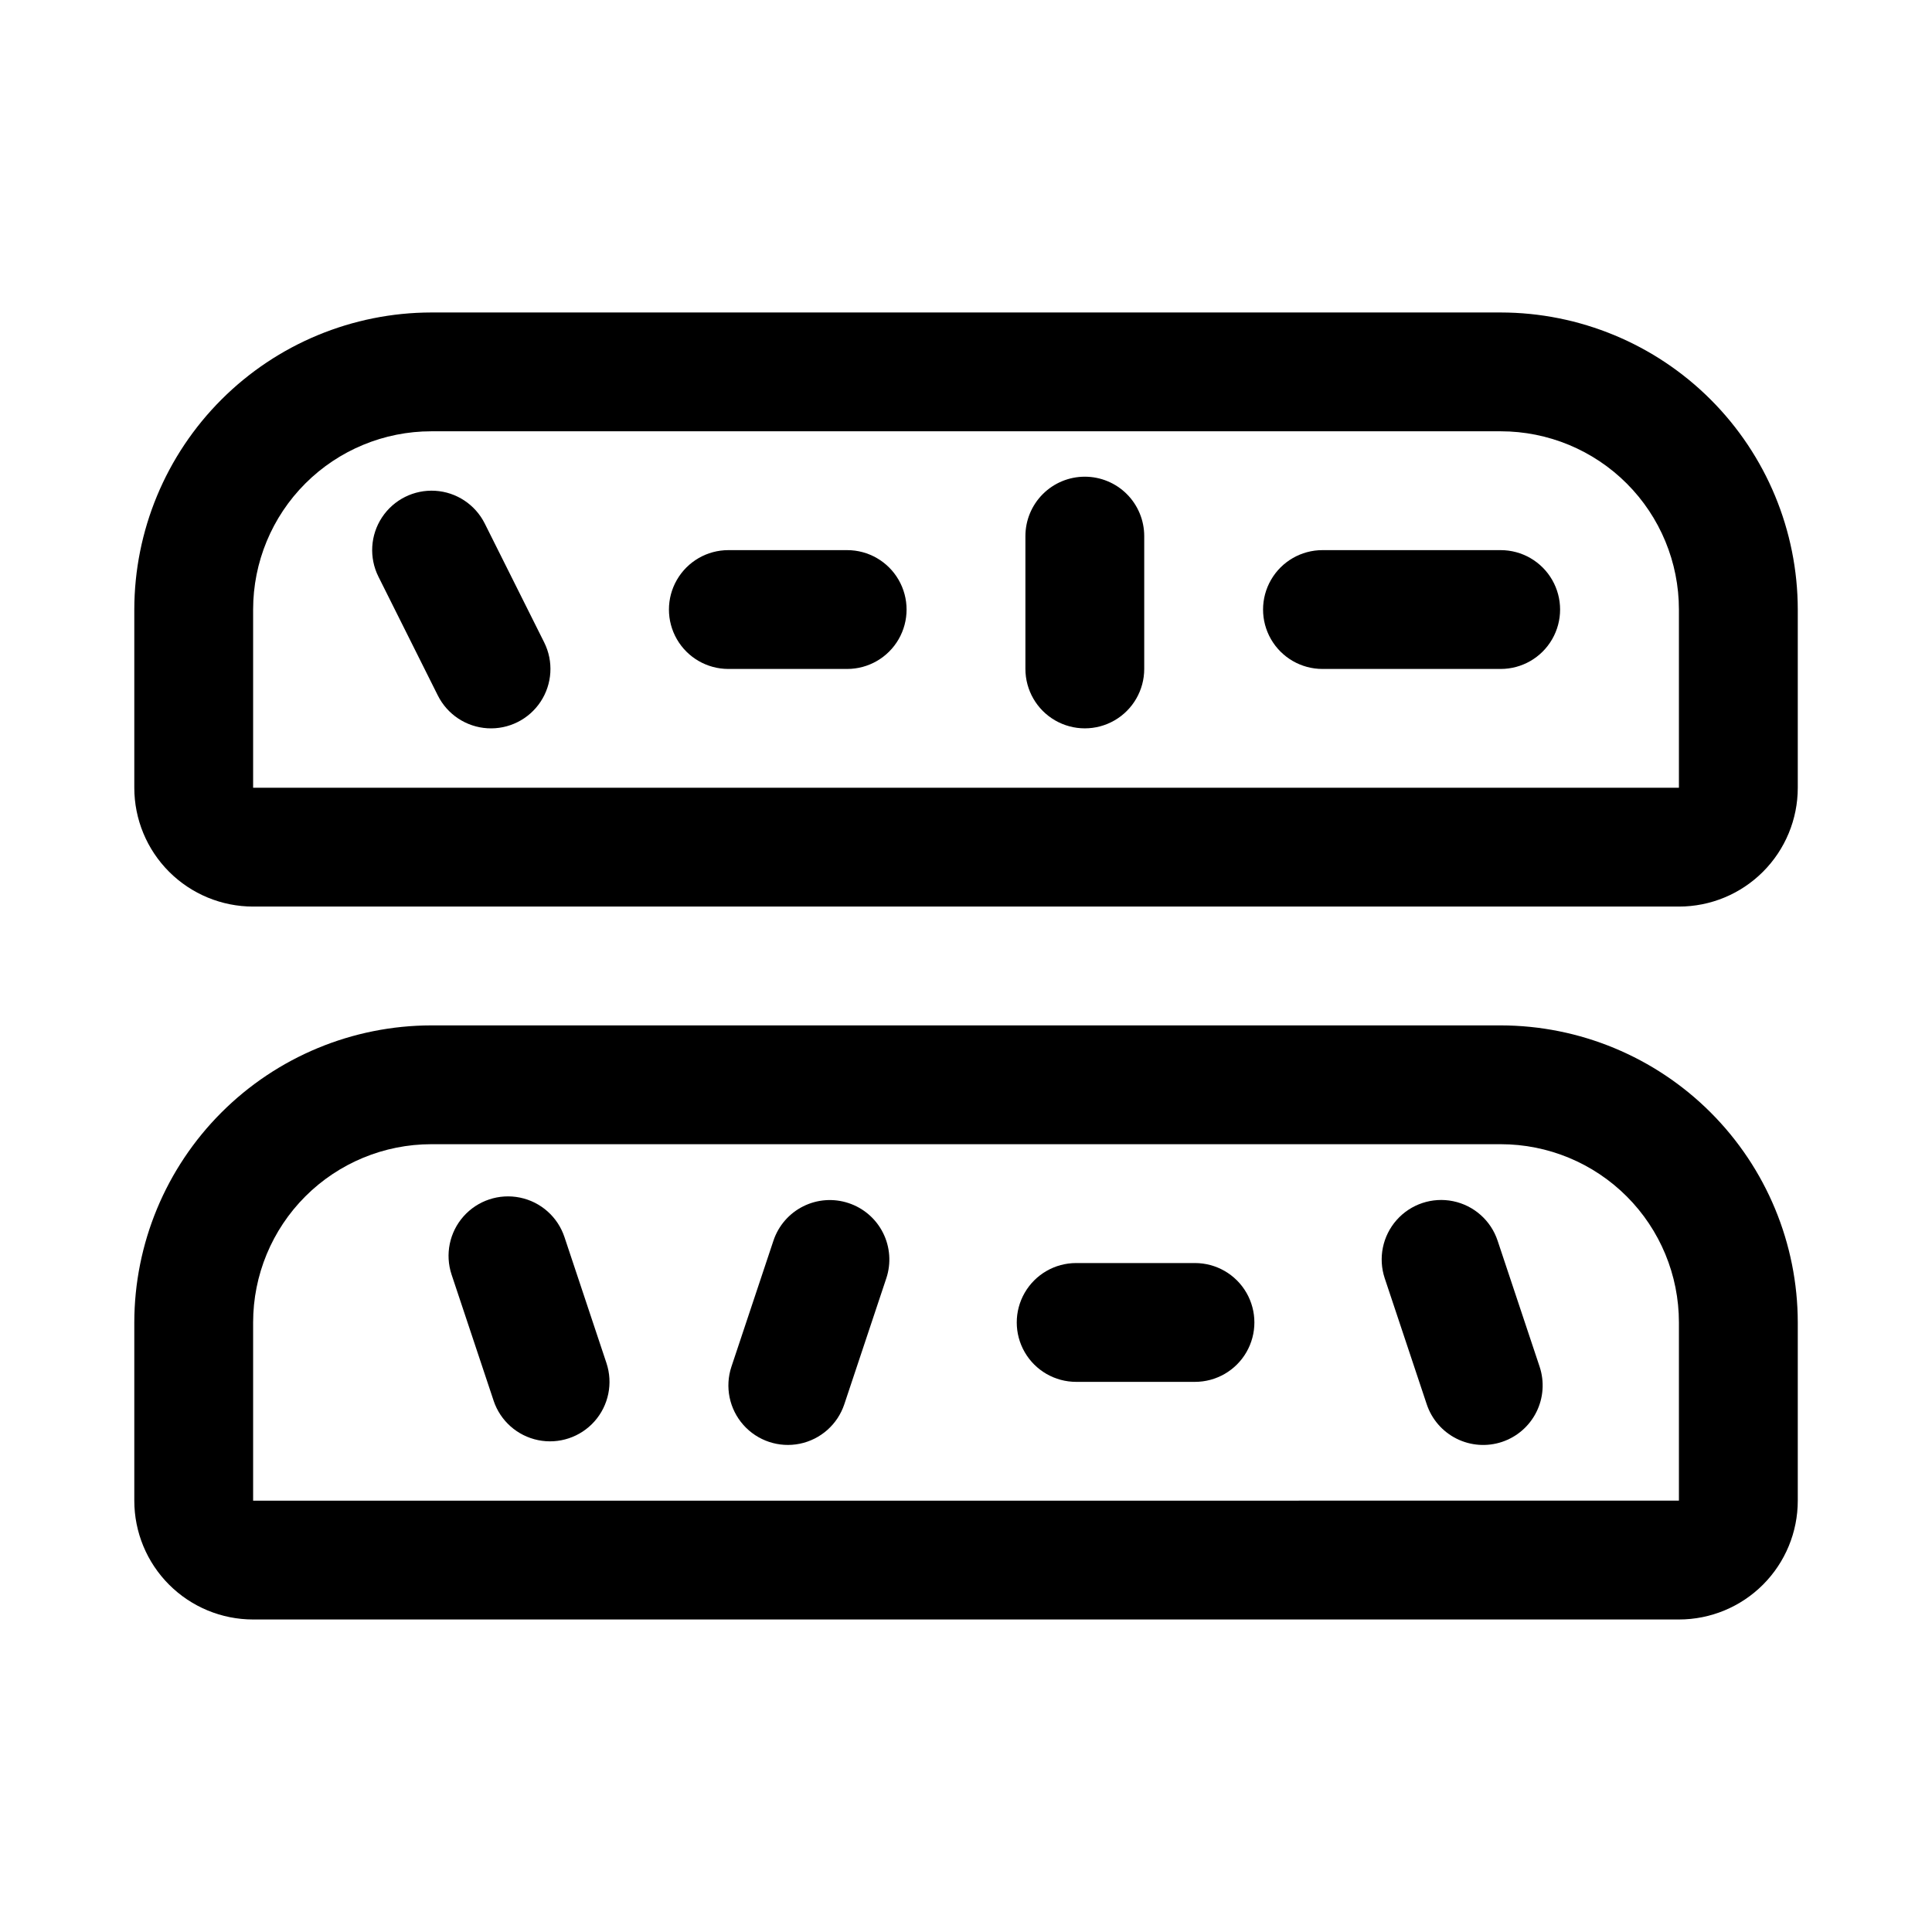
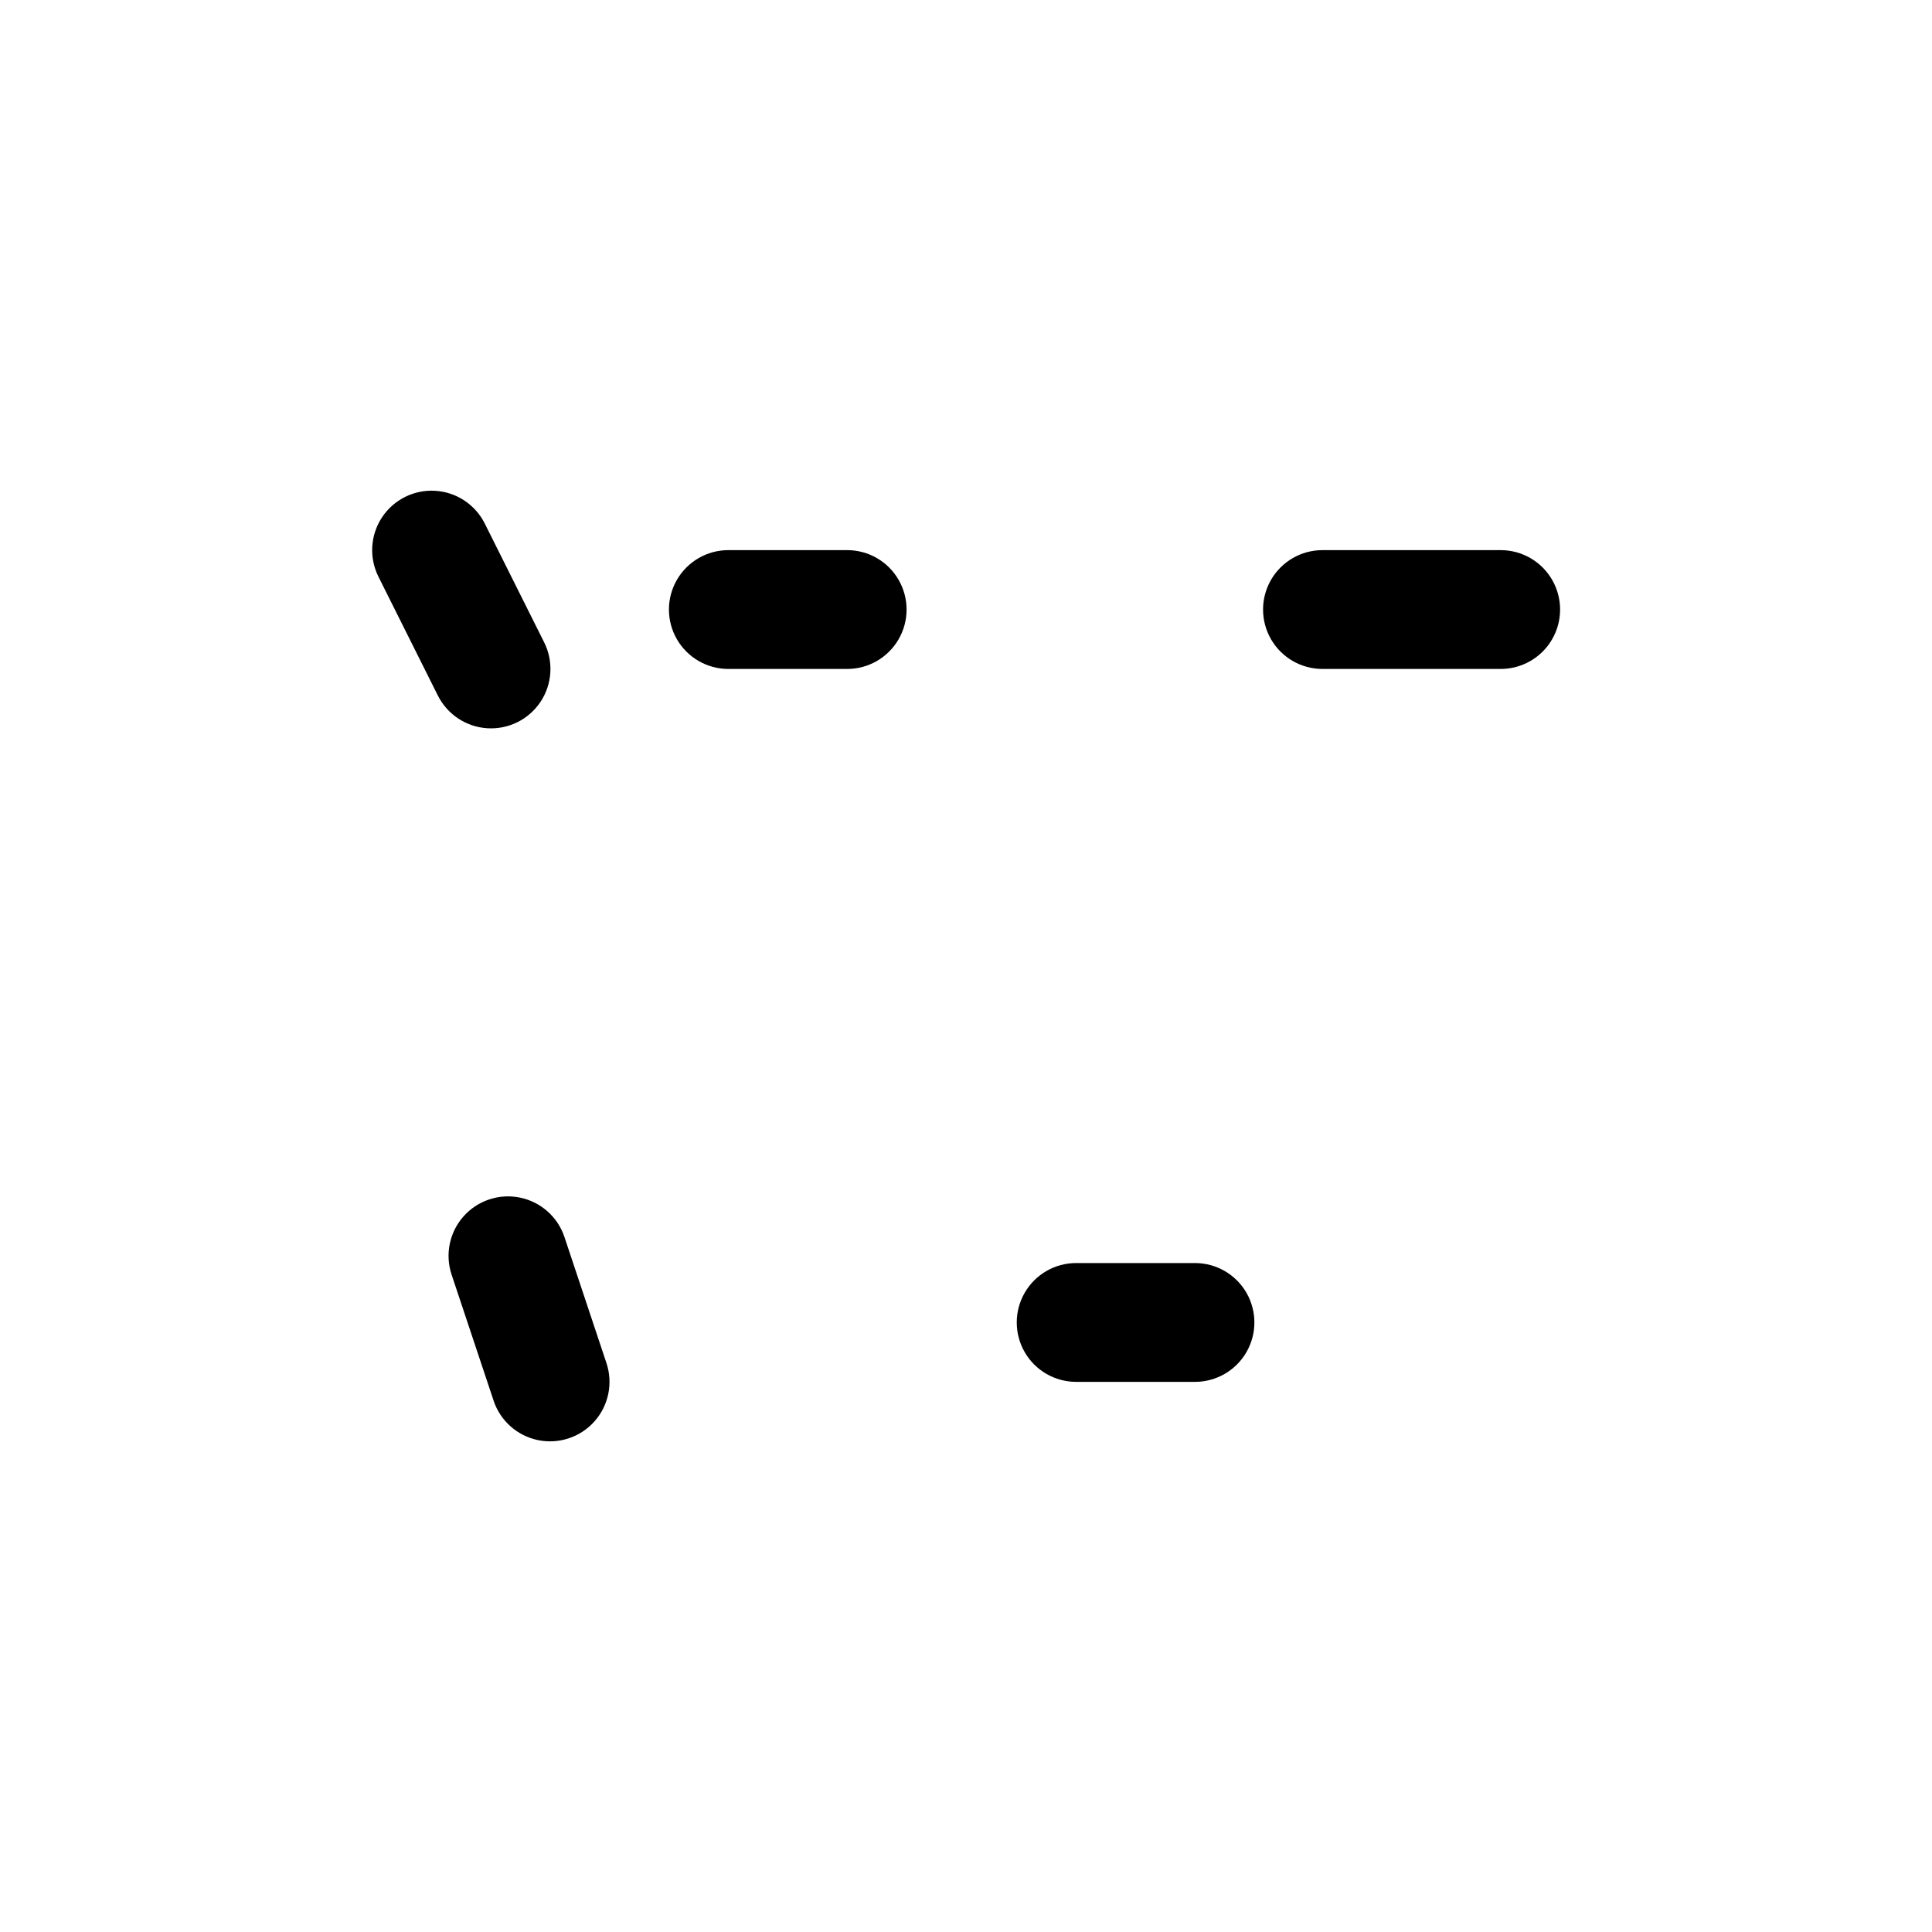
<svg xmlns="http://www.w3.org/2000/svg" fill="#000000" width="800px" height="800px" version="1.1" viewBox="144 144 512 512">
  <g>
-     <path d="m541.7 415.74h-283.39c-20.867 0.023-40.879 8.328-55.633 23.086-14.758 14.758-23.062 34.766-23.086 55.633v47.234c0 8.352 3.316 16.359 9.223 22.266s13.914 9.223 22.266 9.223h377.86c8.352 0 16.363-3.316 22.266-9.223 5.906-5.906 9.223-13.914 9.223-22.266v-47.234c-0.023-20.867-8.324-40.875-23.082-55.633-14.758-14.758-34.766-23.062-55.637-23.086zm-330.62 125.95v-47.234c0-12.523 4.977-24.539 13.832-33.395 8.859-8.859 20.871-13.836 33.398-13.836h283.39c12.527 0 24.539 4.977 33.398 13.836 8.855 8.855 13.832 20.871 13.832 33.395v47.23z" />
-     <path d="m540.88 472.79c-1.777-5.344-6.273-9.332-11.793-10.465-5.516-1.129-11.219 0.77-14.957 4.984-3.738 4.215-4.941 10.102-3.164 15.445l11.133 33.395v-0.004c1.32 3.969 4.164 7.246 7.902 9.117 3.742 1.871 8.07 2.18 12.039 0.859 3.965-1.324 7.246-4.164 9.113-7.906 1.871-3.738 2.18-8.066 0.859-12.035z" />
    <path d="m293.59 471.84c-1.777-5.344-6.273-9.336-11.789-10.465-5.516-1.133-11.219 0.762-14.957 4.973-3.738 4.211-4.945 10.098-3.168 15.441l11.133 33.395h-0.004c1.777 5.344 6.273 9.332 11.789 10.465 5.516 1.133 11.219-0.766 14.957-4.977s4.945-10.098 3.168-15.441z" />
-     <path d="m368.87 462.83c-3.957-1.316-8.277-1.008-12.008 0.859-3.731 1.863-6.57 5.137-7.891 9.094l-11.133 33.395v-0.004c-1.777 5.344-0.574 11.23 3.164 15.445 3.738 4.215 9.438 6.113 14.957 4.984 5.519-1.133 10.012-5.121 11.793-10.465l11.133-33.395v0.004c1.316-3.969 1.004-8.301-0.875-12.035-1.879-3.738-5.168-6.574-9.141-7.883z" />
    <path d="m460.68 478.72h-31.488c-5.625 0-10.82 3-13.633 7.871s-2.812 10.875 0 15.746c2.812 4.871 8.008 7.871 13.633 7.871h31.488c5.625 0 10.824-3 13.637-7.871 2.812-4.871 2.812-10.875 0-15.746s-8.012-7.871-13.637-7.871z" />
-     <path d="m541.7 226.81h-283.39c-20.867 0.027-40.879 8.328-55.633 23.086-14.758 14.758-23.062 34.766-23.086 55.637v47.23c0 8.352 3.316 16.359 9.223 22.266s13.914 9.223 22.266 9.223h377.86c8.352 0 16.363-3.316 22.266-9.223 5.906-5.906 9.223-13.914 9.223-22.266v-47.23c-0.023-20.871-8.324-40.879-23.082-55.637-14.758-14.758-34.766-23.059-55.637-23.086zm-330.62 125.95v-47.23c0-12.527 4.977-24.543 13.832-33.398 8.859-8.859 20.871-13.836 33.398-13.836h283.39c12.527 0 24.539 4.977 33.398 13.836 8.855 8.855 13.832 20.871 13.832 33.398v47.23z" />
-     <path d="m431.49 270.33c-4.176 0-8.184 1.656-11.133 4.609-2.953 2.953-4.613 6.957-4.613 11.133v35.203c0 5.625 3 10.824 7.871 13.637 4.871 2.812 10.875 2.812 15.746 0s7.871-8.012 7.871-13.637v-35.203c0-4.176-1.66-8.18-4.609-11.133-2.953-2.953-6.957-4.609-11.133-4.609z" />
-     <path d="m272.47 282.75c-2.516-5.035-7.523-8.348-13.141-8.688-5.617-0.336-10.988 2.344-14.09 7.039-3.106 4.695-3.465 10.688-0.953 15.723l15.742 31.488h0.004c2.512 5.035 7.523 8.344 13.141 8.684 5.613 0.34 10.988-2.344 14.09-7.039 3.102-4.691 3.465-10.688 0.949-15.719z" />
+     <path d="m272.47 282.75c-2.516-5.035-7.523-8.348-13.141-8.688-5.617-0.336-10.988 2.344-14.09 7.039-3.106 4.695-3.465 10.688-0.953 15.723l15.742 31.488h0.004c2.512 5.035 7.523 8.344 13.141 8.684 5.613 0.34 10.988-2.344 14.09-7.039 3.102-4.691 3.465-10.688 0.949-15.719" />
    <path d="m368.51 289.79h-31.488c-5.625 0-10.824 3-13.637 7.875-2.812 4.871-2.812 10.871 0 15.742s8.012 7.871 13.637 7.871h31.488c5.625 0 10.82-3 13.633-7.871s2.812-10.871 0-15.742c-2.812-4.875-8.008-7.875-13.633-7.875z" />
    <path d="m541.7 289.79h-47.234c-5.621 0-10.82 3-13.633 7.875-2.812 4.871-2.812 10.871 0 15.742s8.012 7.871 13.633 7.871h47.234c5.625 0 10.82-3 13.633-7.871s2.812-10.871 0-15.742c-2.812-4.875-8.008-7.875-13.633-7.875z" />
  </g>
</svg>